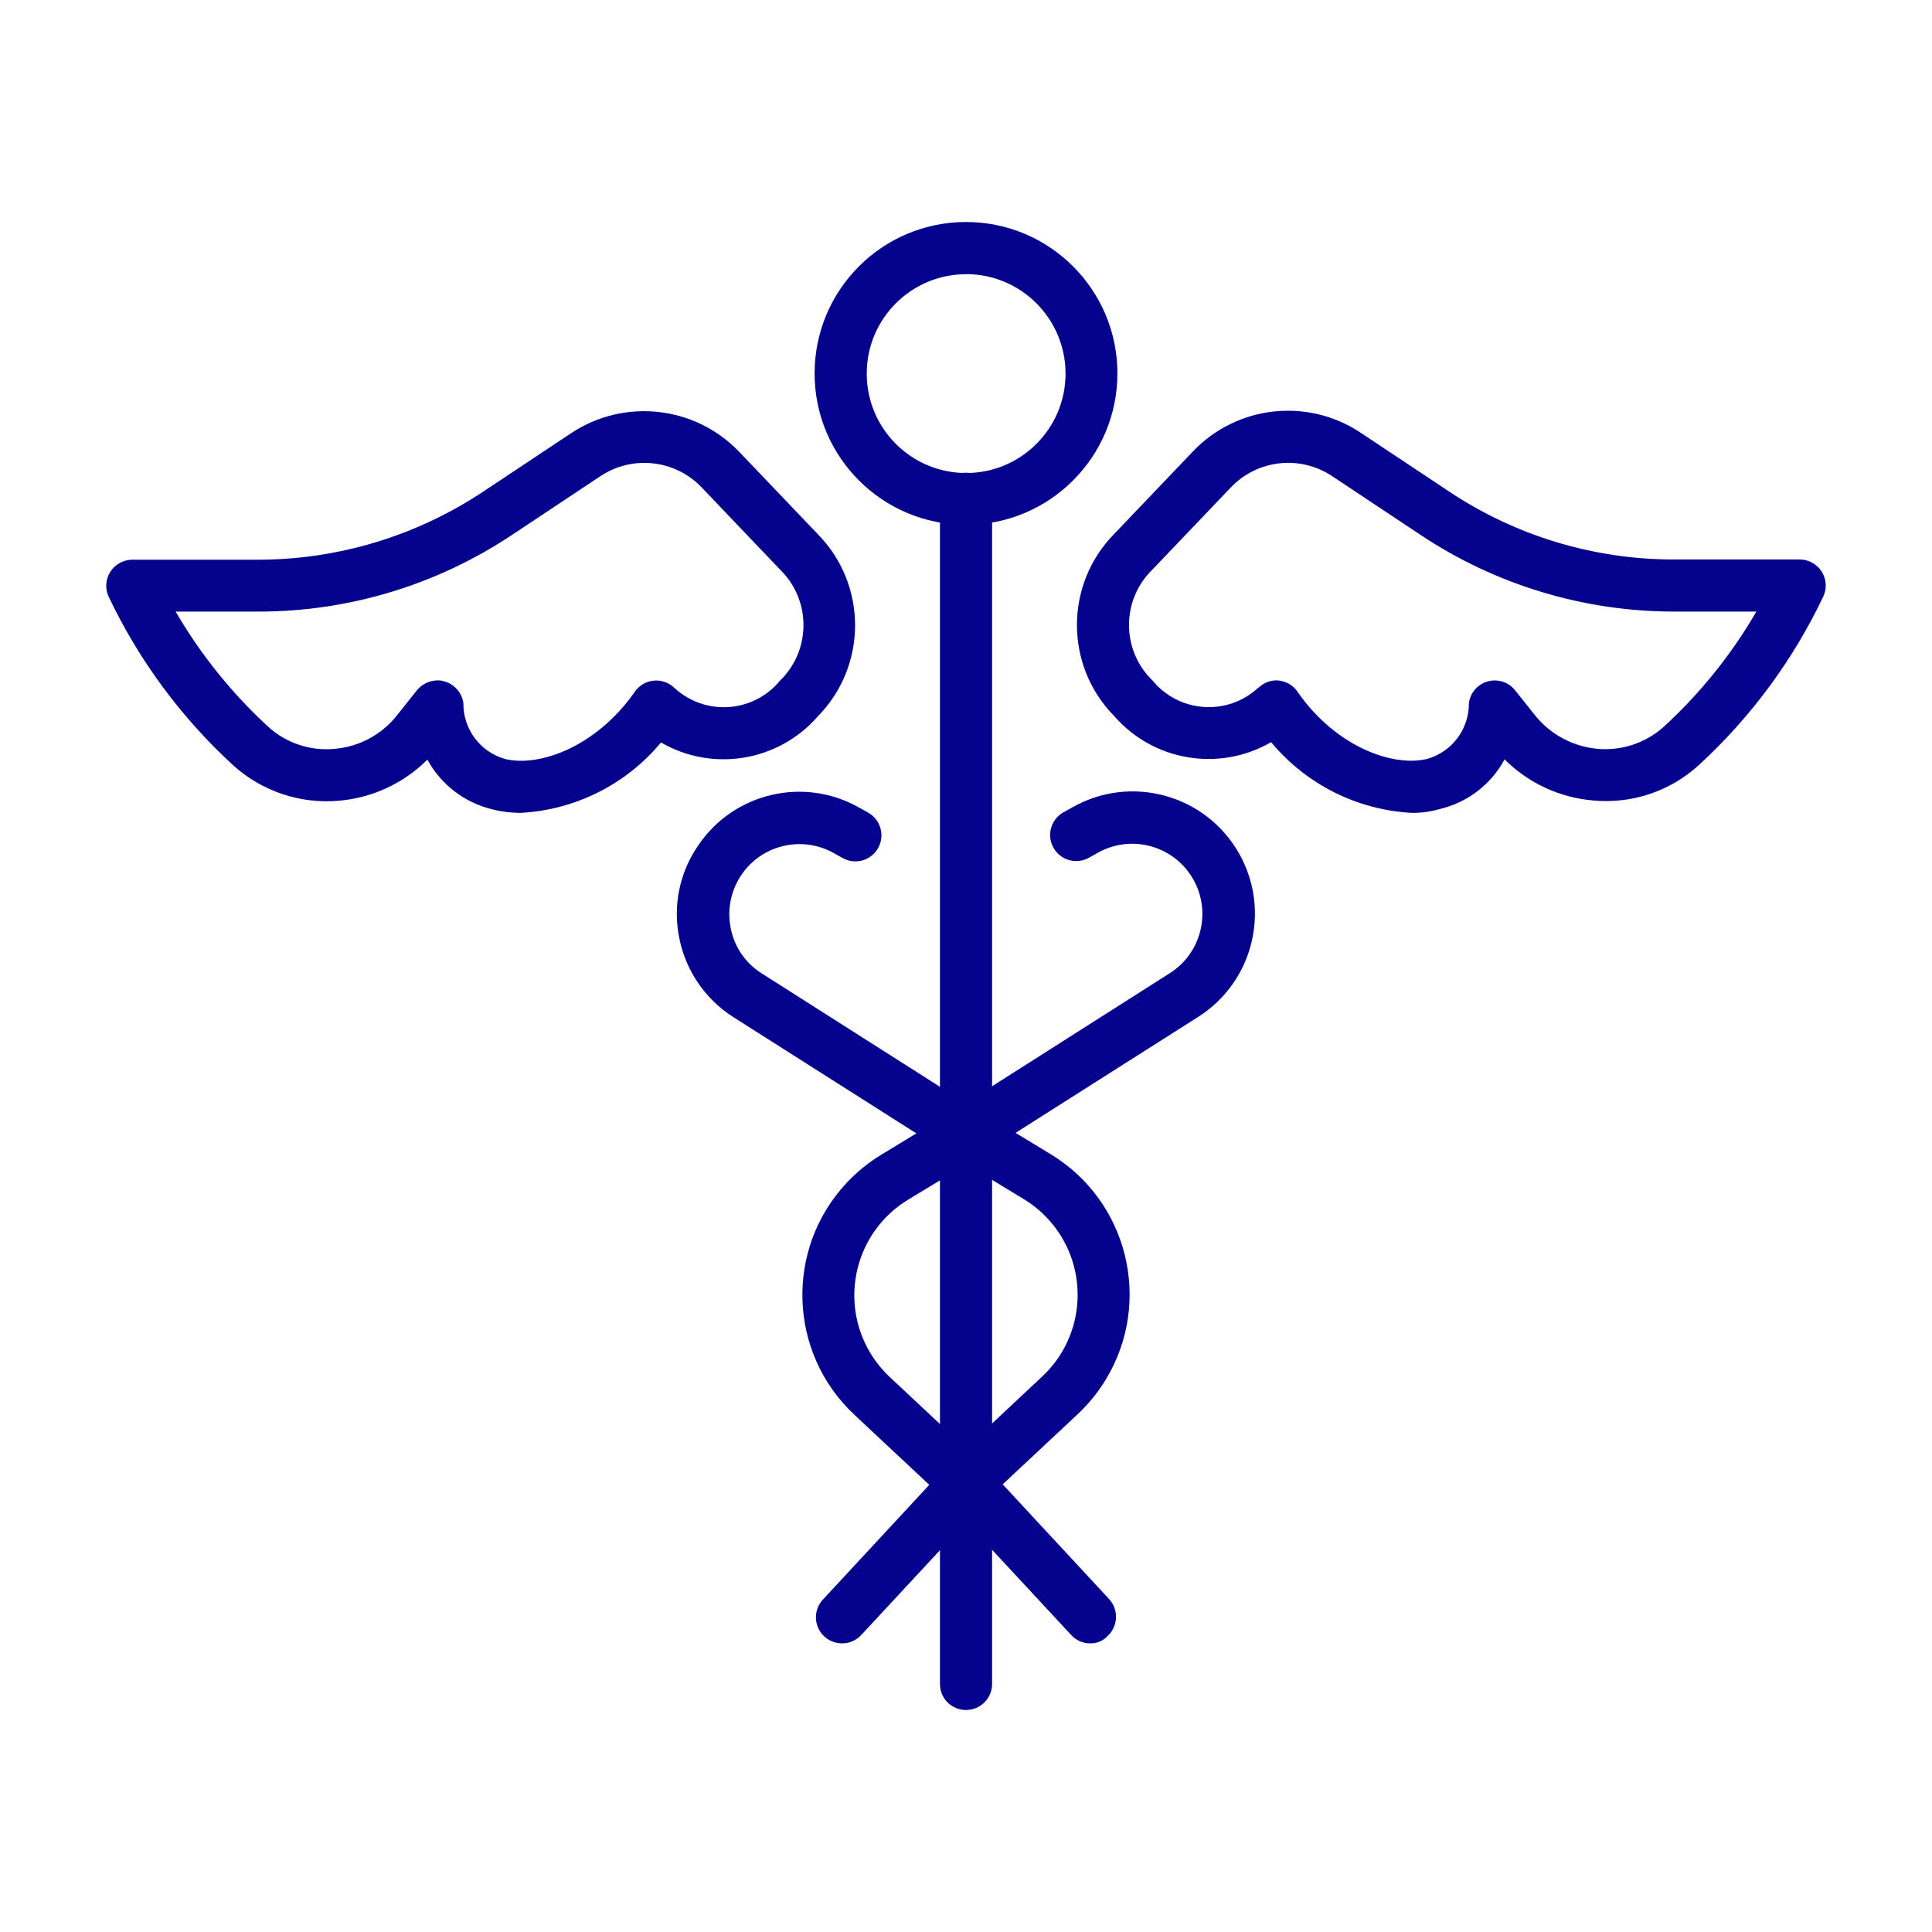
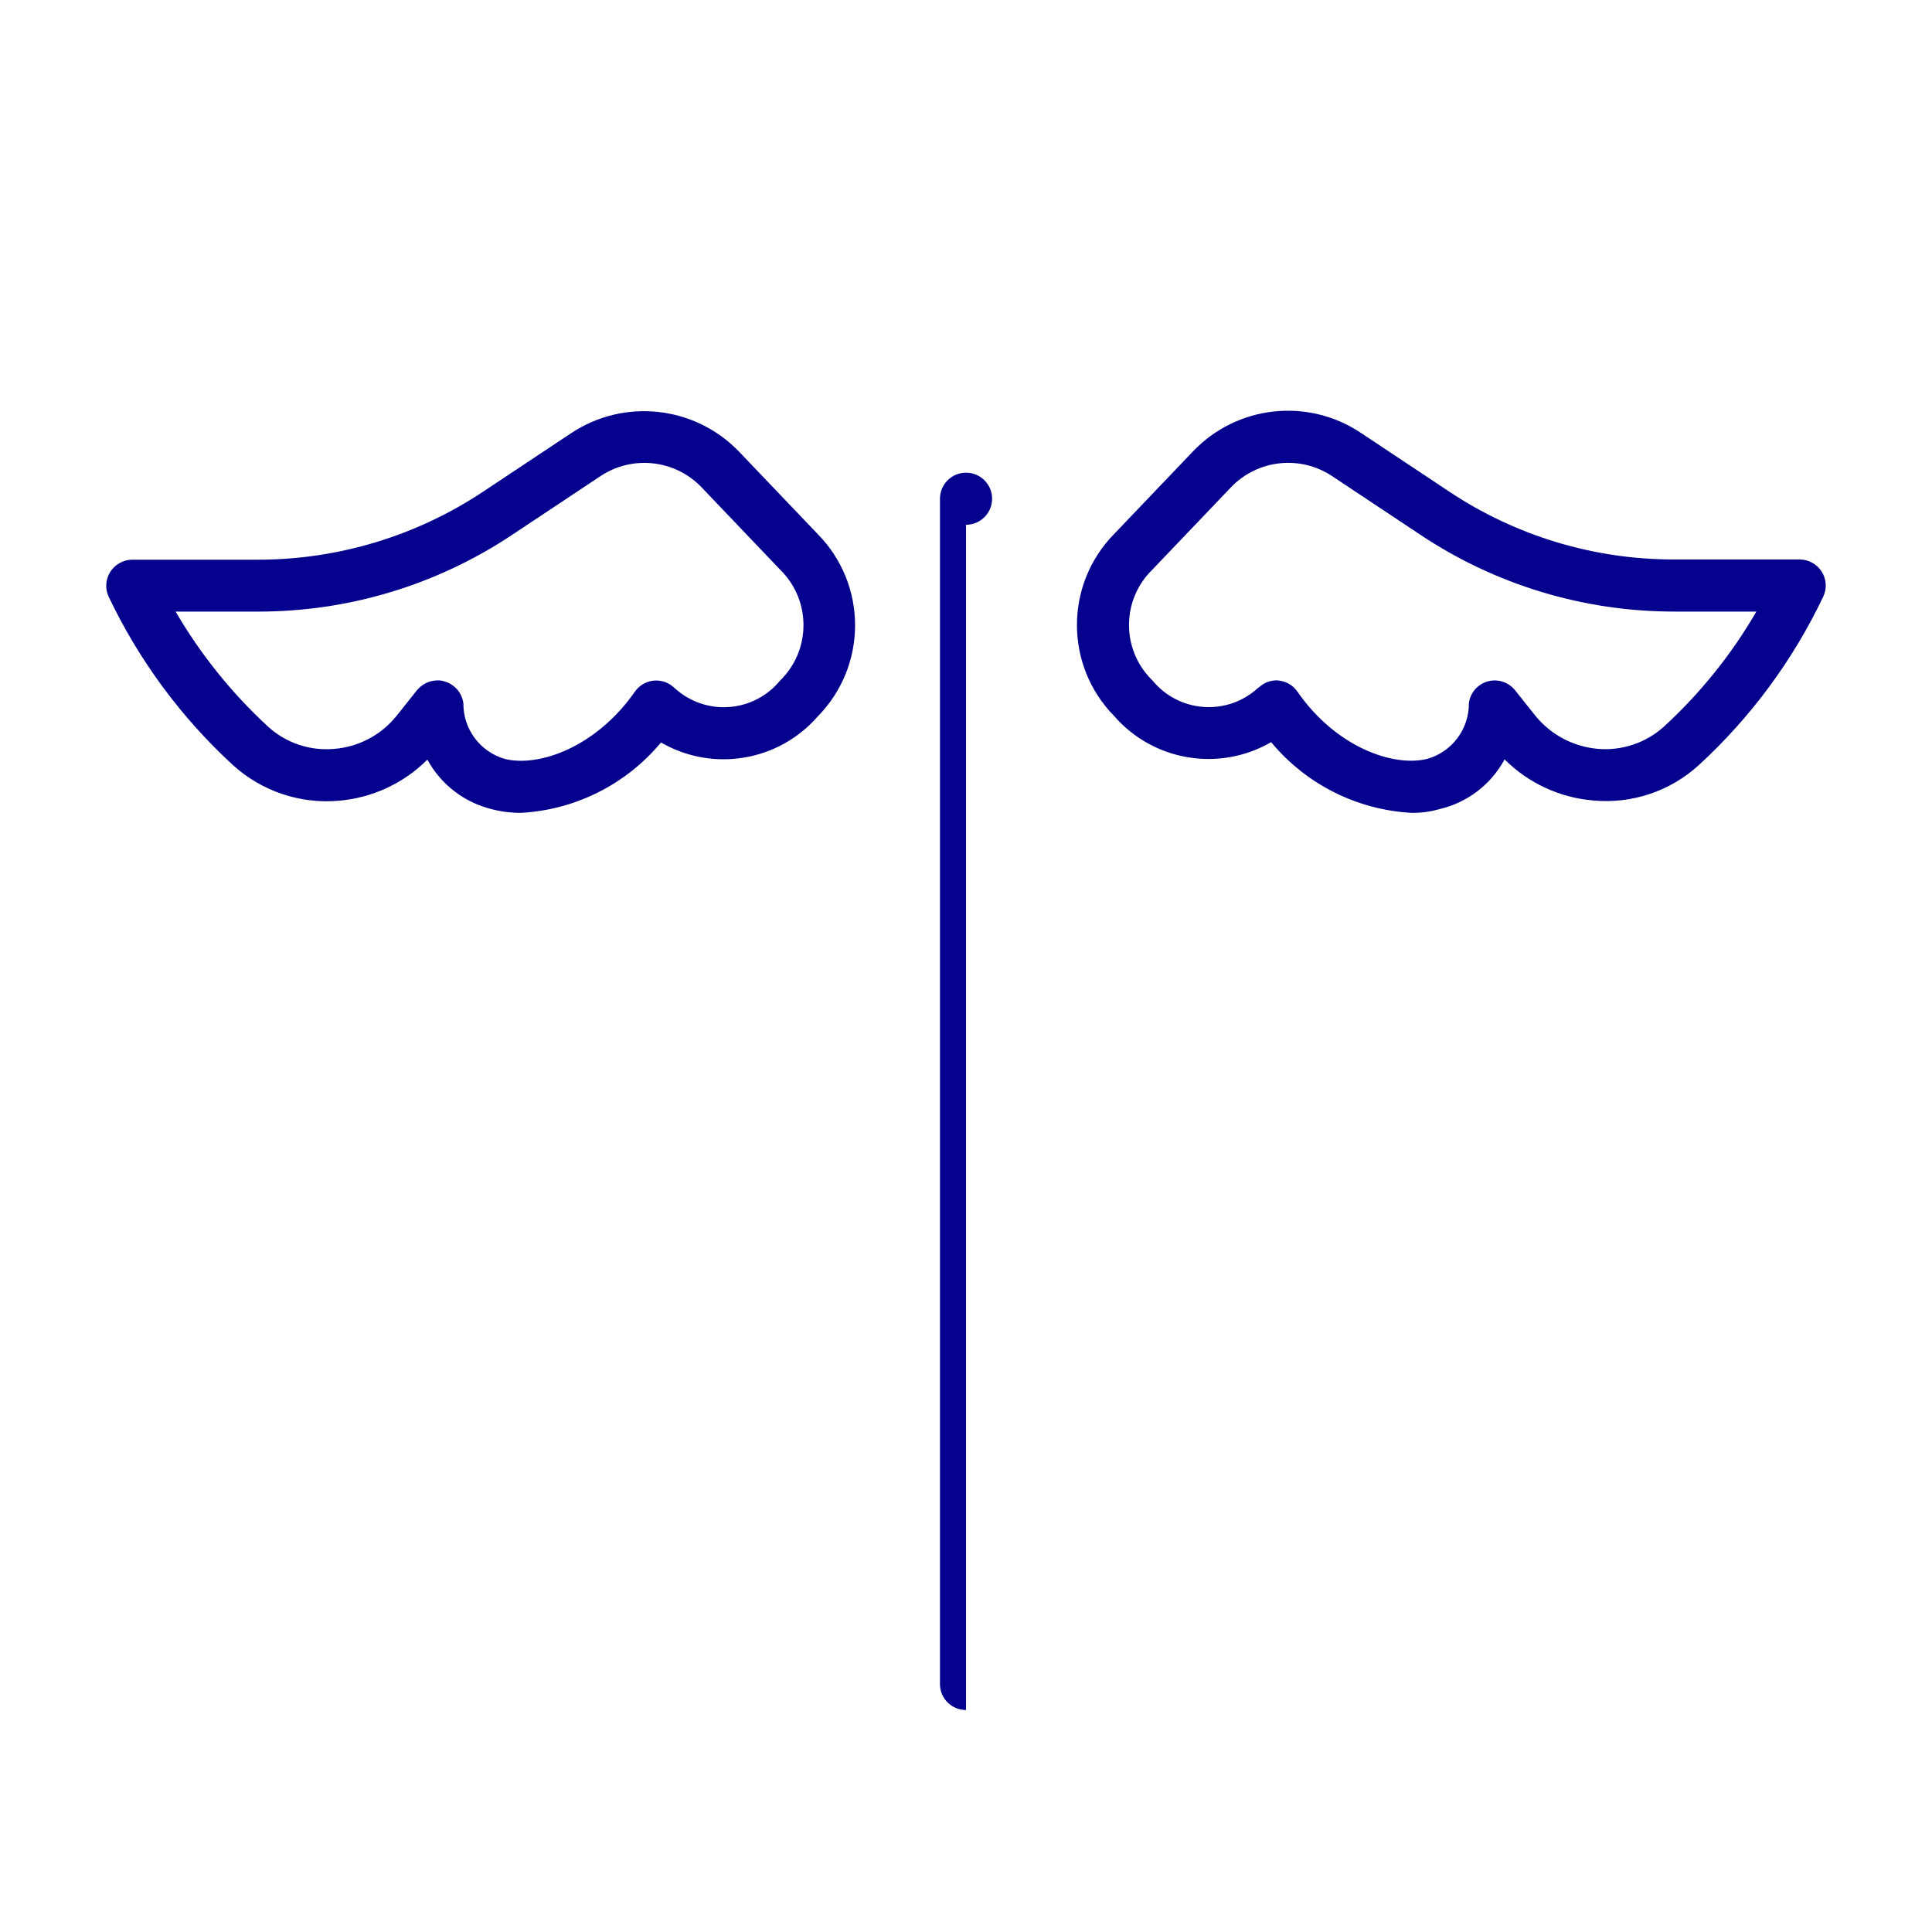
<svg xmlns="http://www.w3.org/2000/svg" id="a" viewBox="0 0 200 200">
  <defs>
    <style>.k{fill:none;}.l{fill:#05038d;}.m{clip-path:url(#c);}</style>
    <clipPath id="c">
      <rect class="k" x="11" y="22.981" width="178" height="154.039" />
    </clipPath>
  </defs>
  <g id="b">
    <g class="m">
      <g id="d">
        <path id="e" class="l" d="M53.923,84.145c-.994.007-1.986-.114-2.949-.361-2.872-.684-5.319-2.554-6.734-5.146-2.468,2.465-5.731,3.973-9.208,4.257-3.97.339-7.902-.981-10.864-3.645-5.388-4.937-9.773-10.867-12.913-17.465-.395-.836-.332-1.816.166-2.594.498-.777,1.357-1.248,2.279-1.251h12.991c8.294 0,16.403-2.448,23.312-7.037l9.124-6.064c5.497-3.646,12.814-2.837,17.383,1.92l8.15,8.538c5.144,5.234,5.144,13.625,0,18.86-4.066,4.673-10.874,5.806-16.234,2.703-3.609,4.342-8.865,6.982-14.503,7.286ZM45.3,70.433c.246-.006.49.032.723.111,1.04.296,1.804,1.181,1.947,2.253-.029,2.665,1.723,5.023,4.284,5.765,3.561.887,9.485-1.251,13.463-6.953.845-1.223,2.521-1.53,3.744-.686.071.049.14.102.207.158l.222.195c3.088,2.782,7.846,2.534,10.628-.553.075-.083.148-.168.219-.254,3.18-3.081,3.261-8.157.18-11.337-.04-.042-.081-.083-.123-.124l-8.155-8.547c-2.748-2.883-7.17-3.376-10.485-1.168l-9.124,6.064c-7.783,5.192-16.931,7.961-26.287,7.955h-8.563c2.585,4.435,5.819,8.457,9.596,11.933,1.853,1.677,4.324,2.504,6.813,2.279,2.56-.202,4.919-1.463,6.51-3.479l2.058-2.587c.526-.645,1.312-1.02,2.144-1.024Z" />
        <path id="f" class="l" d="M146.104,84.145c-5.647-.313-10.908-2.964-14.518-7.317-5.362,3.104-12.173,1.973-16.243-2.698-5.144-5.234-5.144-13.625,0-18.86l8.15-8.538c4.557-4.783,11.894-5.593,17.385-1.92l9.124,6.064c6.901,4.603,15.013,7.053,23.307,7.04h12.991c.923.003,1.782.475,2.279,1.253.496.777.559,1.754.166,2.587-3.138,6.599-7.52,12.53-12.906,17.467-2.953,2.689-6.901,4.012-10.878,3.645-3.477-.284-6.74-1.793-9.208-4.257-1.401,2.602-3.853,4.477-6.731,5.146-.949.273-1.933.405-2.92.39l.002-.002ZM132.113,70.431c.112-.005.223.005.333.029.756.095,1.435.51,1.865,1.14,3.951,5.703,9.875,7.845,13.463,6.953,2.559-.743,4.311-3.1,4.284-5.765.192-1.477,1.544-2.518,3.021-2.327.695.09,1.328.448,1.764.997l2.058,2.587c1.603,1.999,3.955,3.255,6.508,3.477,2.488.212,4.954-.613,6.813-2.279,3.785-3.468,7.021-7.492,9.596-11.933h-8.507c-9.355.005-18.502-2.764-26.285-7.955l-9.124-6.064c-3.316-2.209-7.739-1.716-10.487,1.168l-8.15,8.538c-3.15,3.095-3.195,8.157-.1,11.307.051.052.103.104.156.154,2.639,3.209,7.38,3.67,10.589,1.031.088-.073.175-.147.26-.224l.222-.166c.476-.425,1.09-.662,1.727-.667h-.002Z" />
-         <path id="g" class="l" d="M100.014,54.328c-8.656.007-15.679-7.004-15.687-15.66-.007-8.656,7.004-15.679,15.66-15.687,8.656-.007,15.679,7.004,15.687,15.66.006,8.656-7.004,15.678-15.66,15.687M100.014,28.386c-5.683,0-10.29,4.607-10.29,10.29s4.607,10.29,10.29,10.29,10.29-4.607,10.29-10.29v-.009c-.007-5.68-4.61-10.283-10.29-10.29" />
-         <path id="h" class="l" d="M100.003,177.019c-1.482.009-2.69-1.186-2.698-2.667-0-.01-0-.021,0-.031V51.627c.002-1.49,1.211-2.697,2.702-2.695,1.488.002,2.693,1.207,2.695,2.695v122.694c-.001,1.49-1.209,2.697-2.698,2.698" />
-         <path id="i" class="l" d="M87.163,170.122c-1.49 0-2.698-1.208-2.699-2.698-0-.681.257-1.337.721-1.836l11.013-11.878-7.76-7.259c-6.847-6.411-7.202-17.158-.791-24.006,1.061-1.133,2.272-2.116,3.6-2.92l3.616-2.197-18.915-12.015c-2.906-1.836-4.936-4.779-5.618-8.148-.707-3.361.007-6.864,1.973-9.68,3.693-5.442,10.951-7.126,16.662-3.867l.945.528c1.285.751,1.718,2.403.967,3.688-.733,1.254-2.329,1.702-3.608,1.012l-.942-.525c-3.49-1.971-7.917-.74-9.888,2.75-.863,1.528-1.143,3.318-.788,5.037.378,1.94,1.548,3.633,3.228,4.674l22.558,14.352c.783.506,1.254,1.376,1.251,2.308-.004.937-.5,1.802-1.306,2.279l-7.343,4.45c-5.478,3.306-7.239,10.426-3.934,15.904.553.917,1.231,1.752,2.013,2.483l9.707,9.091c1.082,1.018,1.144,2.717.14,3.811l-12.86,13.851c-.51.523-1.211.816-1.942.811Z" />
-         <path id="j" class="l" d="M112.865,170.122c-.75.006-1.468-.307-1.973-.863l-12.86-13.853c-1.004-1.094-.942-2.792.14-3.809l9.707-9.091c4.676-4.367,4.927-11.698.56-16.374-.73-.782-1.565-1.458-2.48-2.011l-7.335-4.457c-.801-.482-1.296-1.344-1.308-2.279-.015-.936.46-1.811,1.253-2.308l22.558-14.352c3.377-2.165,4.36-6.658,2.194-10.035-2.071-3.23-6.297-4.292-9.649-2.426l-.945.528c-1.298.73-2.942.269-3.672-1.029-.73-1.298-.269-2.942,1.029-3.672h0l.947-.528c6.086-3.437,13.806-1.288,17.243,4.798,3.309,5.861,1.452,13.286-4.226,16.899l-18.915,12.015,3.616,2.197c8.024,4.858,10.59,15.301,5.731,23.325-.804,1.328-1.787,2.54-2.92,3.601l-7.76,7.259,11.015,11.878c1.003,1.095.941,2.793-.14,3.811-.461.511-1.123.794-1.811.774Z" />
+         <path id="h" class="l" d="M100.003,177.019c-1.482.009-2.69-1.186-2.698-2.667-0-.01-0-.021,0-.031V51.627c.002-1.49,1.211-2.697,2.702-2.695,1.488.002,2.693,1.207,2.695,2.695c-.001,1.49-1.209,2.697-2.698,2.698" />
      </g>
    </g>
  </g>
</svg>